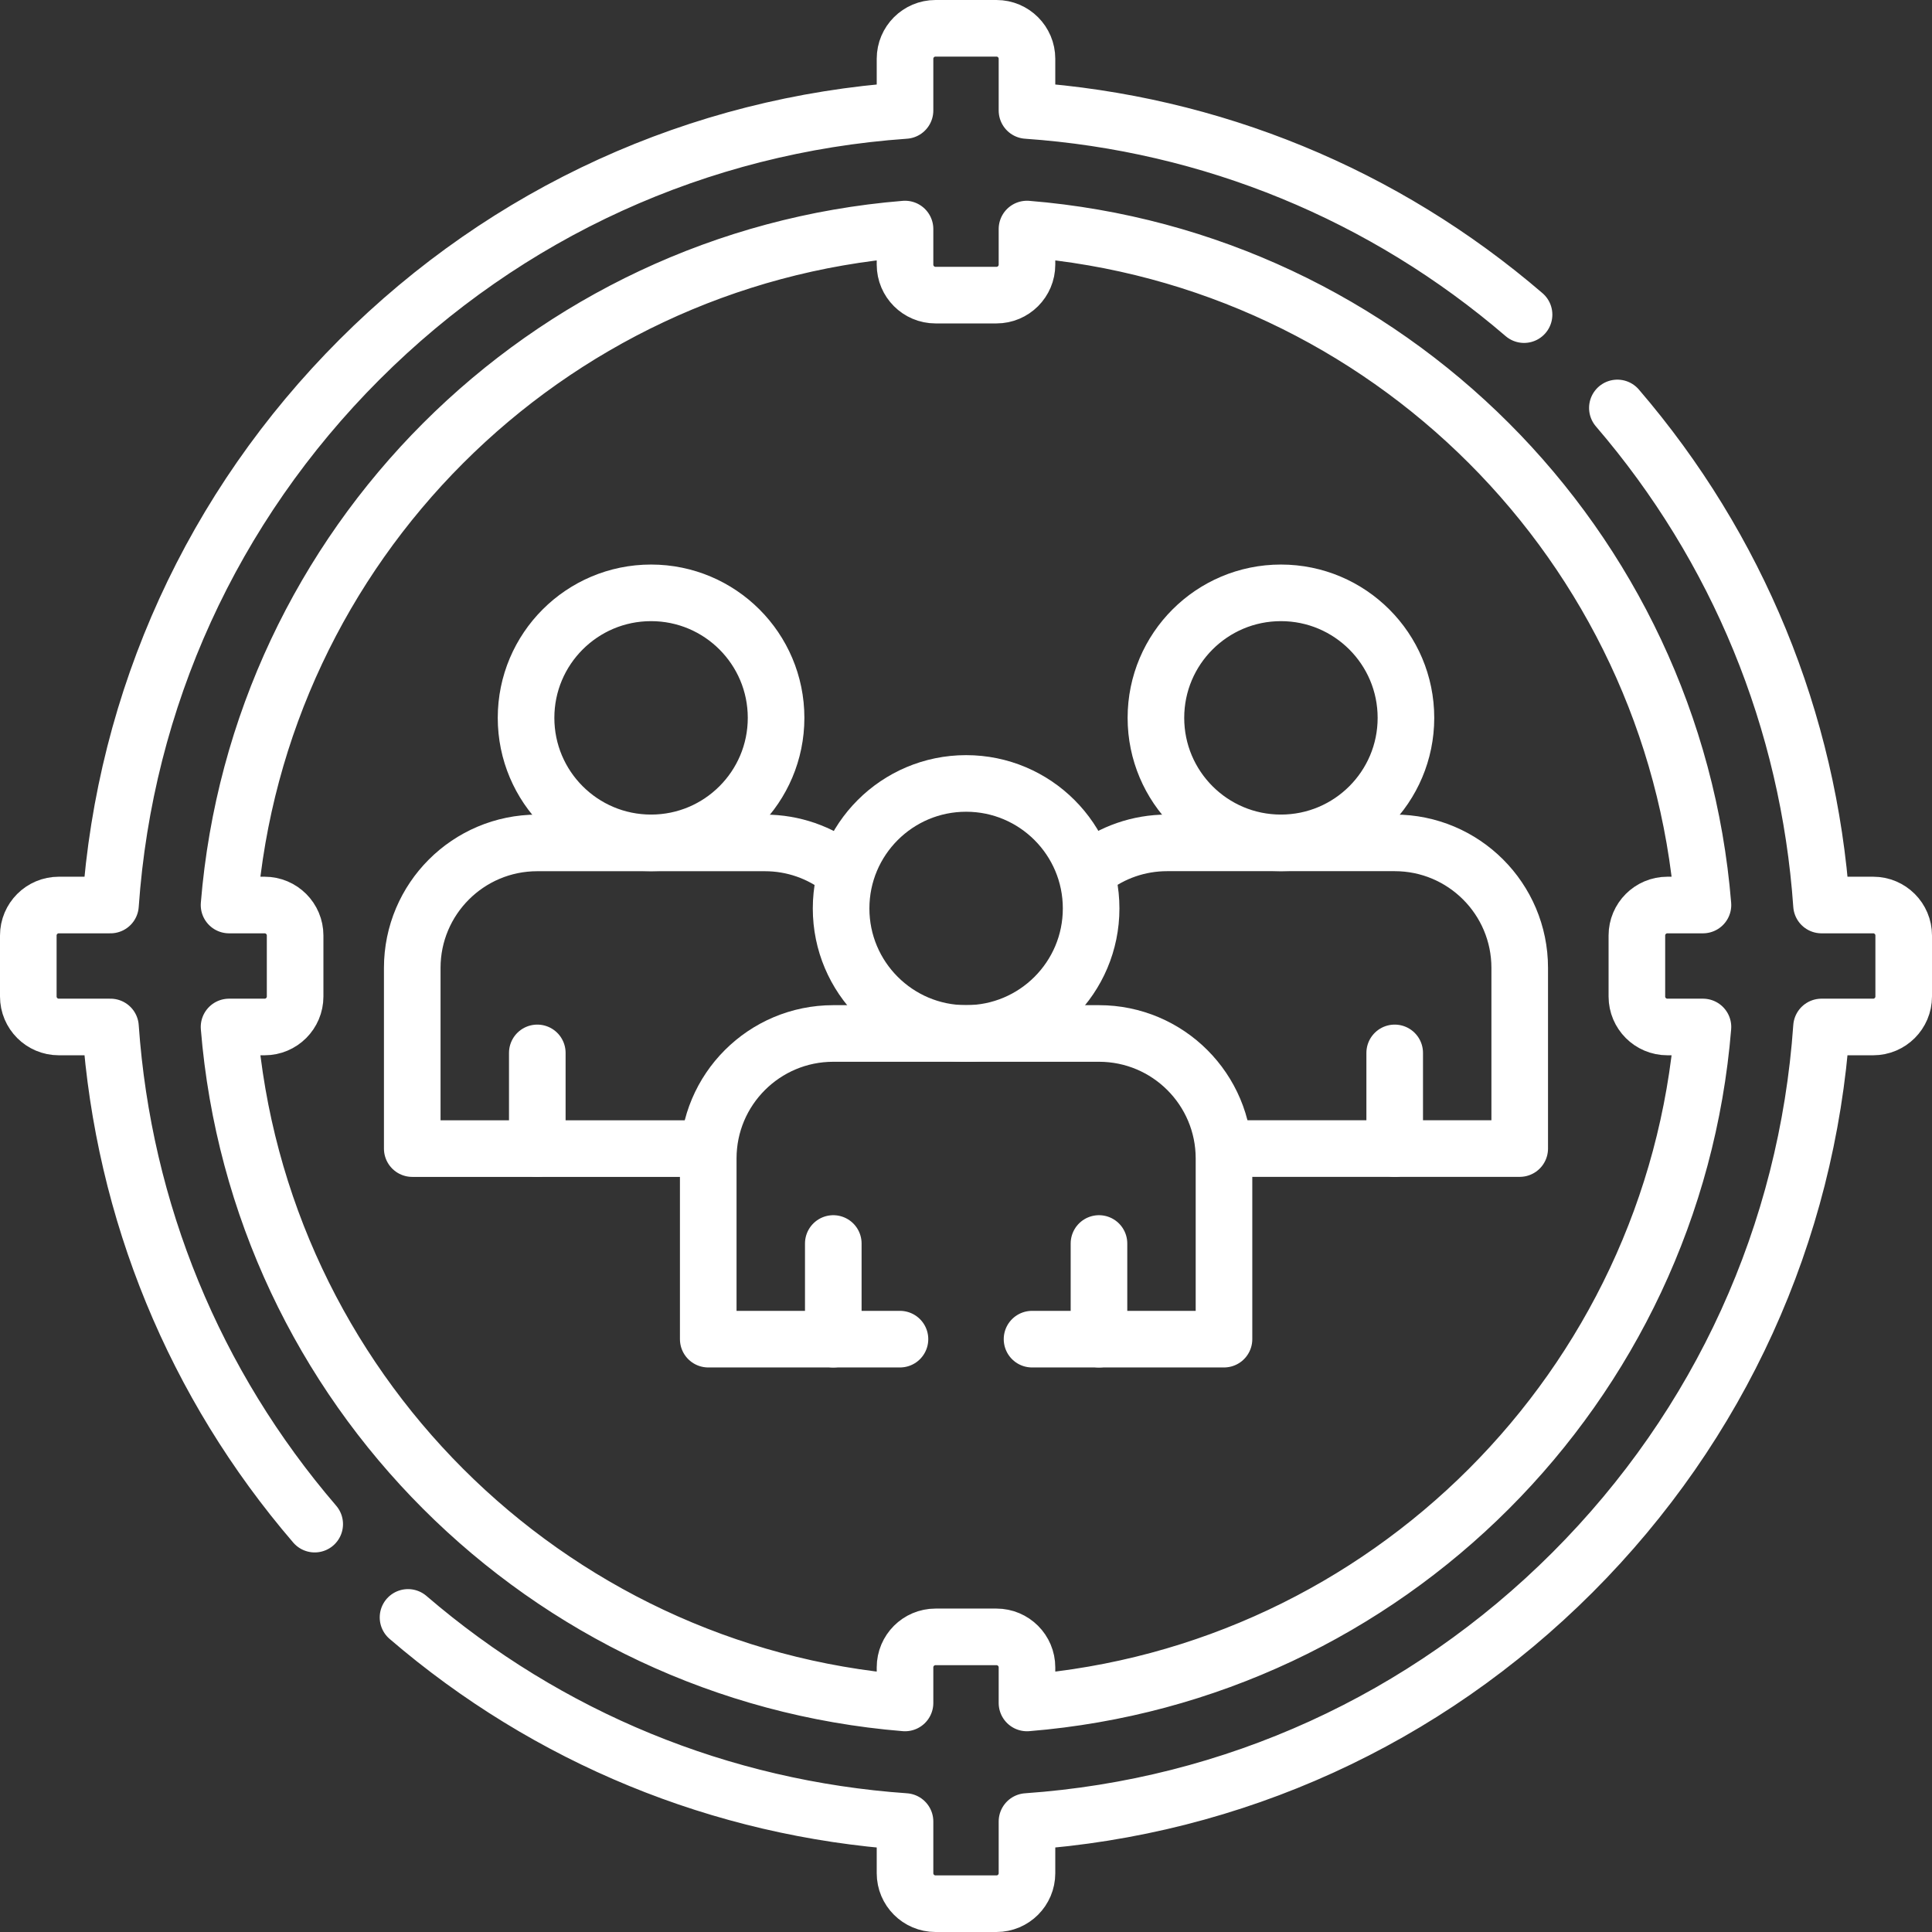
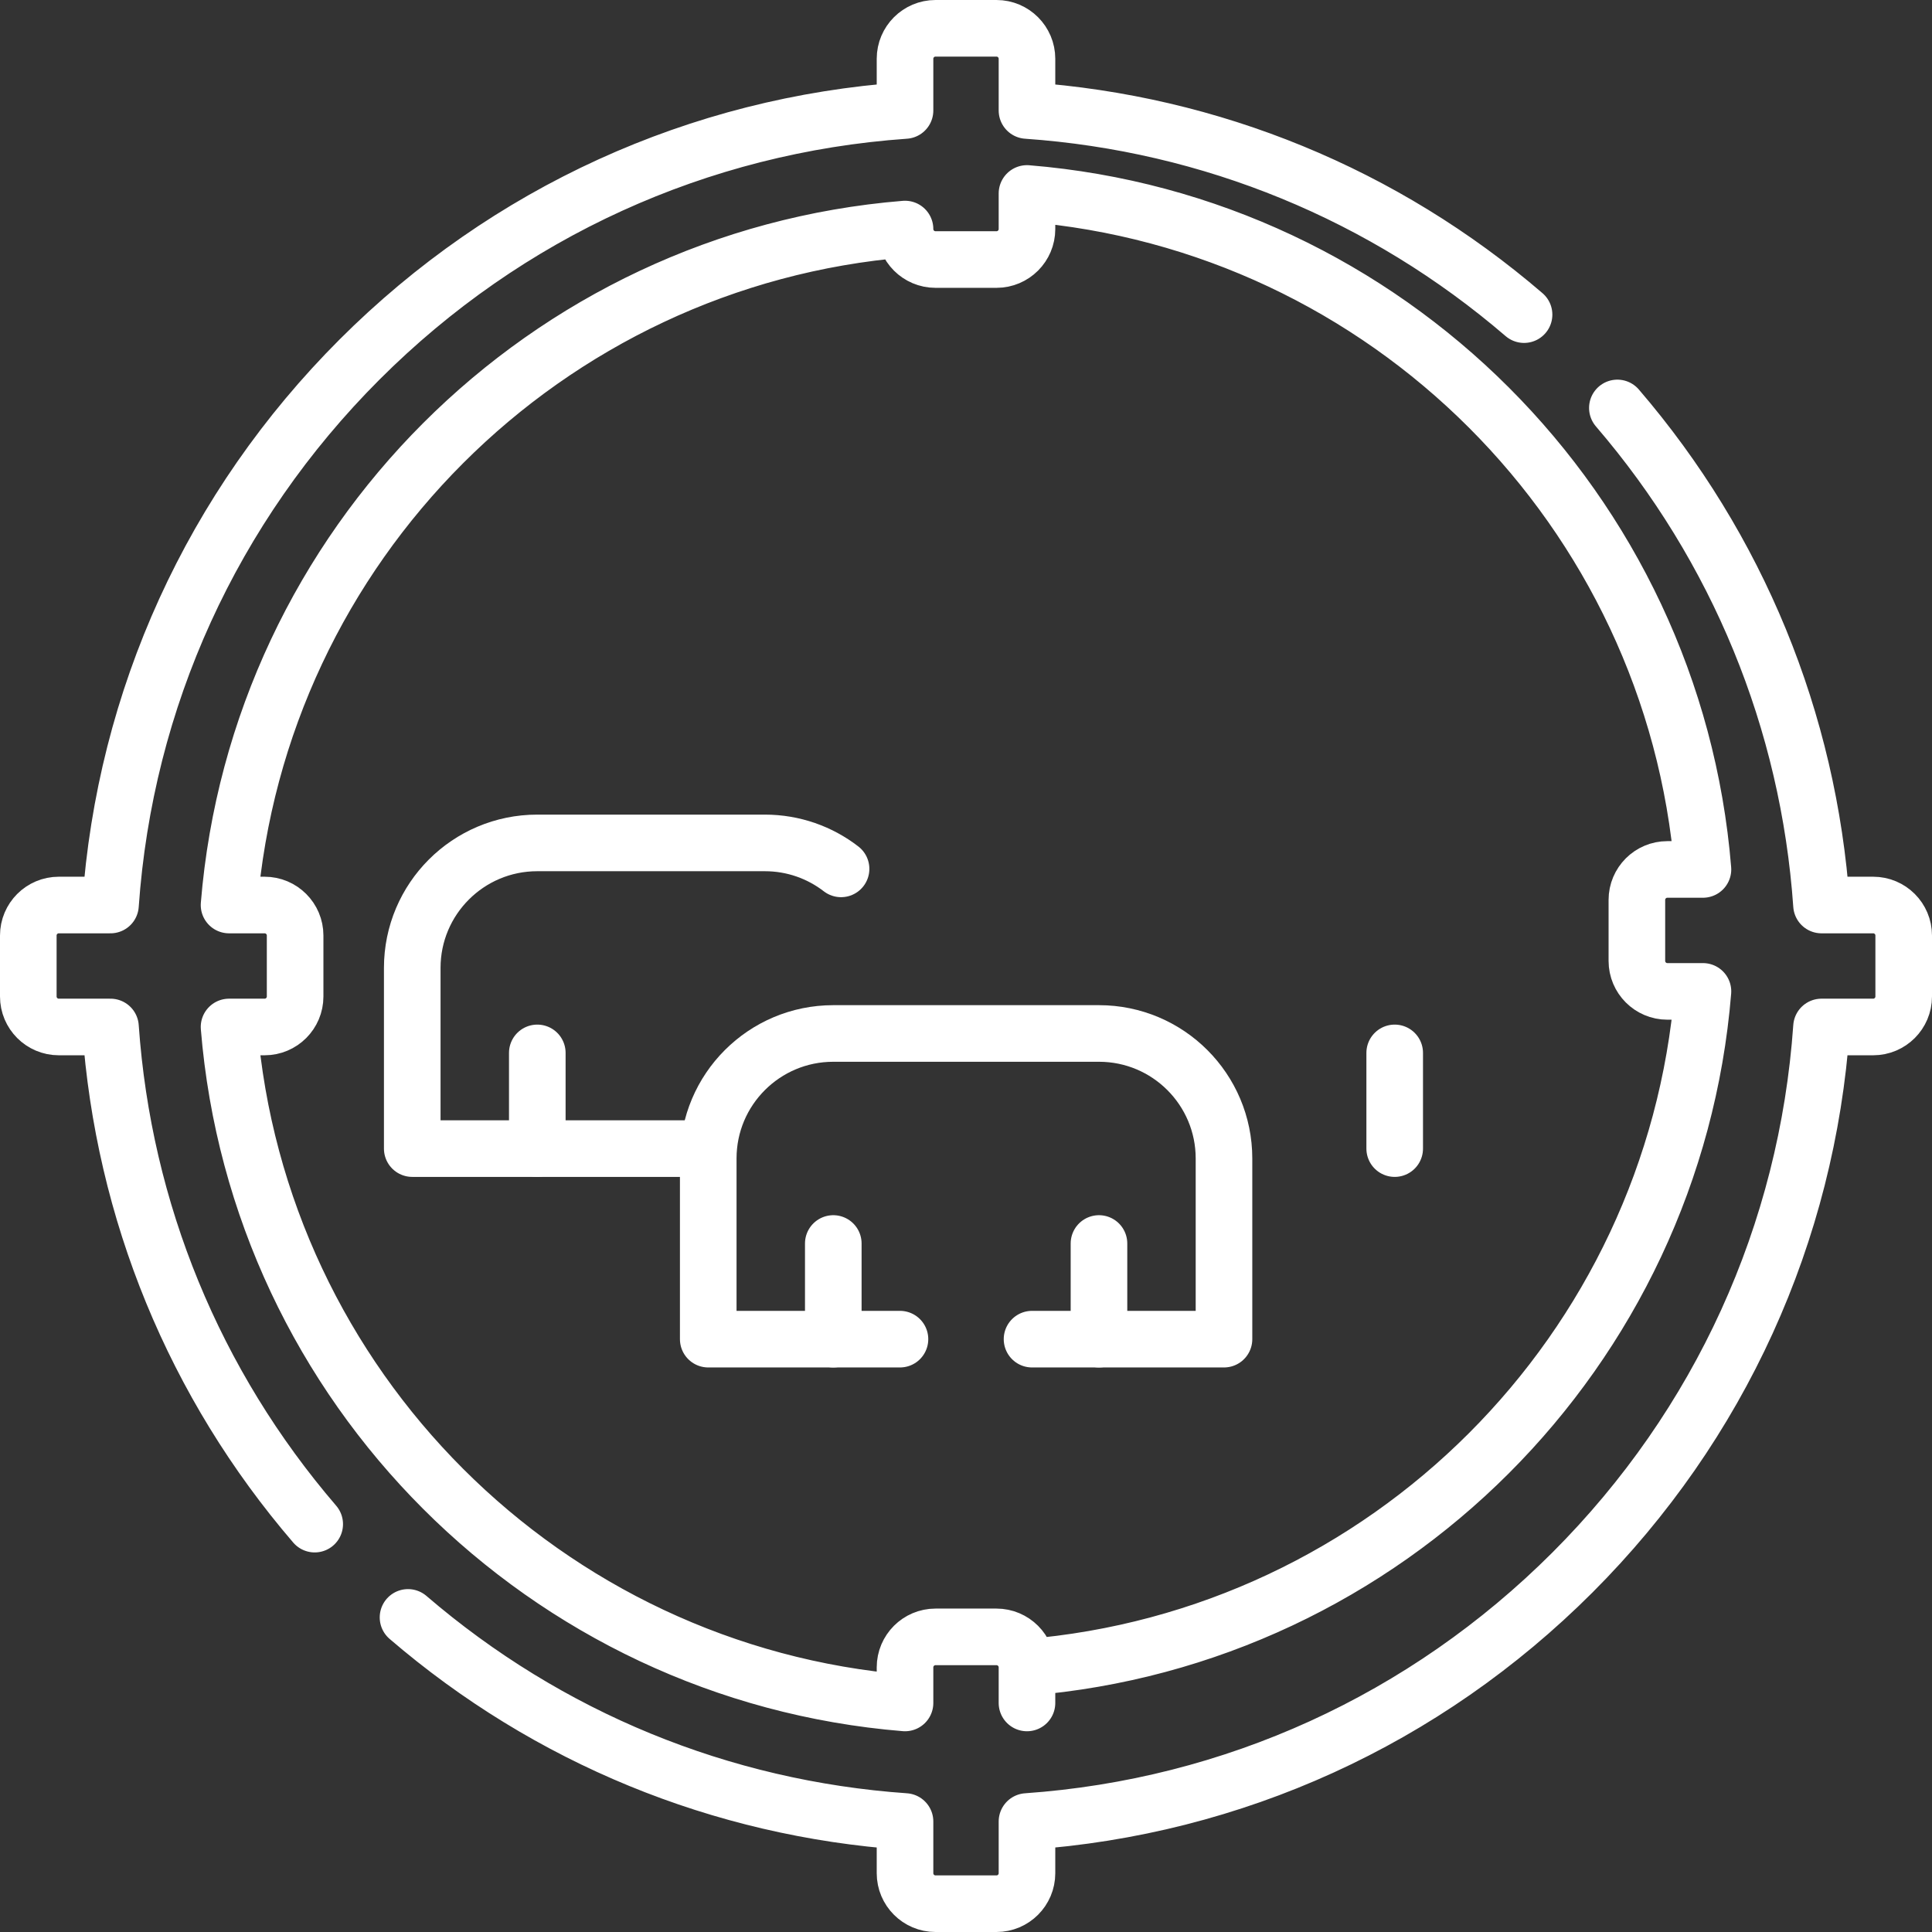
<svg xmlns="http://www.w3.org/2000/svg" id="Capa_1" data-name="Capa 1" viewBox="0 0 512 512">
  <rect x="0" y="0" width="512" height="512" fill="#333333" stroke="none" />
  <defs>
    <style>
      .cls-1 {
        fill: none;
        stroke: #fff;
        stroke-linecap: round;
        stroke-linejoin: round;
        stroke-width: 15px;
      }
    </style>
  </defs>
  <line class="cls-1" x1="142.39" y1="304.39" x2="142.39" y2="279.03" />
-   <circle class="cls-1" cx="172.54" cy="190.24" r="33.13" />
  <path class="cls-1" d="M187.69,304.39h-78.44v-47.88c0-18.3,14.84-33.13,33.13-33.13h60.31c7.61,0,14.62,2.57,20.2,6.88" />
  <line class="cls-1" x1="369.61" y1="304.39" x2="369.61" y2="279.03" />
-   <circle class="cls-1" cx="339.46" cy="190.24" r="33.13" />
-   <path class="cls-1" d="M289.15,230.21c5.58-4.29,12.57-6.84,20.15-6.84h60.31c18.29,0,33.13,14.83,33.13,33.13v47.88h-78.38" />
  <line class="cls-1" x1="291.24" y1="354.89" x2="291.24" y2="329.54" />
  <line class="cls-1" x1="220.83" y1="354.89" x2="220.83" y2="329.54" />
-   <circle class="cls-1" cx="256.03" cy="240.75" r="33.13" />
  <path class="cls-1" d="M273.5,354.89h50.87v-47.88c0-18.3-14.84-33.13-33.13-33.13h-70.41c-18.3,0-33.14,14.83-33.14,33.13v47.88h50.81" />
-   <path class="cls-1" d="M272.16,451.3v-9.43c0-4.46-3.62-8.08-8.08-8.08h-16.16c-4.46,0-8.08,3.62-8.08,8.08v9.43c-95.34-7.78-171.36-83.8-179.14-179.14h9.43c4.46,0,8.08-3.62,8.08-8.08v-16.16c0-4.46-3.62-8.08-8.08-8.08h-9.43c7.79-95.34,83.8-171.36,179.14-179.14v9.43c0,4.46,3.62,8.08,8.08,8.08h16.16c4.46,0,8.08-3.62,8.08-8.08v-9.43c95.34,7.78,171.36,83.8,179.14,179.14h-9.43c-4.46,0-8.08,3.62-8.08,8.08v16.16c0,4.46,3.62,8.08,8.08,8.08h9.43c-7.79,95.34-83.8,171.36-179.14,179.14ZM428.62,108.11c31.87,37.1,50.69,82.89,54.1,131.73h13.7c4.46,0,8.08,3.62,8.08,8.08v16.16c0,4.46-3.62,8.08-8.08,8.08h-13.7c-3.82,54.63-26.91,105.46-66,144.56-39.1,39.09-89.93,62.18-144.56,66v13.7c0,4.46-3.62,8.08-8.08,8.08h-16.16c-4.46,0-8.08-3.62-8.08-8.08v-13.7c-48.83-3.41-94.62-22.22-131.71-54.09M83.4,403.91c-31.88-37.1-50.7-82.91-54.12-131.75h-13.7c-4.46,0-8.08-3.62-8.08-8.08v-16.16c0-4.46,3.62-8.08,8.08-8.08h13.7c3.82-54.63,26.91-105.46,66-144.56,39.1-39.09,89.93-62.18,144.56-66v-13.7c0-4.46,3.62-8.08,8.08-8.08h16.16c4.46,0,8.08,3.62,8.08,8.08v13.7c48.84,3.41,94.63,22.23,131.73,54.1" />
+   <path class="cls-1" d="M272.16,451.3v-9.43c0-4.46-3.62-8.08-8.08-8.08h-16.16c-4.46,0-8.08,3.62-8.08,8.08v9.43c-95.34-7.78-171.36-83.8-179.14-179.14h9.43c4.46,0,8.08-3.62,8.08-8.08v-16.16c0-4.46-3.62-8.08-8.08-8.08h-9.43c7.79-95.34,83.8-171.36,179.14-179.14c0,4.46,3.62,8.08,8.08,8.08h16.16c4.46,0,8.08-3.62,8.08-8.08v-9.43c95.34,7.78,171.36,83.8,179.14,179.14h-9.43c-4.46,0-8.08,3.62-8.08,8.08v16.16c0,4.46,3.62,8.08,8.08,8.08h9.43c-7.79,95.34-83.8,171.36-179.14,179.14ZM428.62,108.11c31.87,37.1,50.69,82.89,54.1,131.73h13.7c4.46,0,8.08,3.62,8.08,8.08v16.16c0,4.46-3.62,8.08-8.08,8.08h-13.7c-3.82,54.63-26.91,105.46-66,144.56-39.1,39.09-89.93,62.18-144.56,66v13.7c0,4.46-3.62,8.08-8.08,8.08h-16.16c-4.46,0-8.08-3.62-8.08-8.08v-13.7c-48.83-3.41-94.62-22.22-131.71-54.09M83.4,403.91c-31.88-37.1-50.7-82.91-54.12-131.75h-13.7c-4.46,0-8.08-3.62-8.08-8.08v-16.16c0-4.46,3.62-8.08,8.08-8.08h13.7c3.82-54.63,26.91-105.46,66-144.56,39.1-39.09,89.93-62.18,144.56-66v-13.7c0-4.46,3.62-8.08,8.08-8.08h16.16c4.46,0,8.08,3.62,8.08,8.08v13.7c48.84,3.41,94.63,22.23,131.73,54.1" />
</svg>